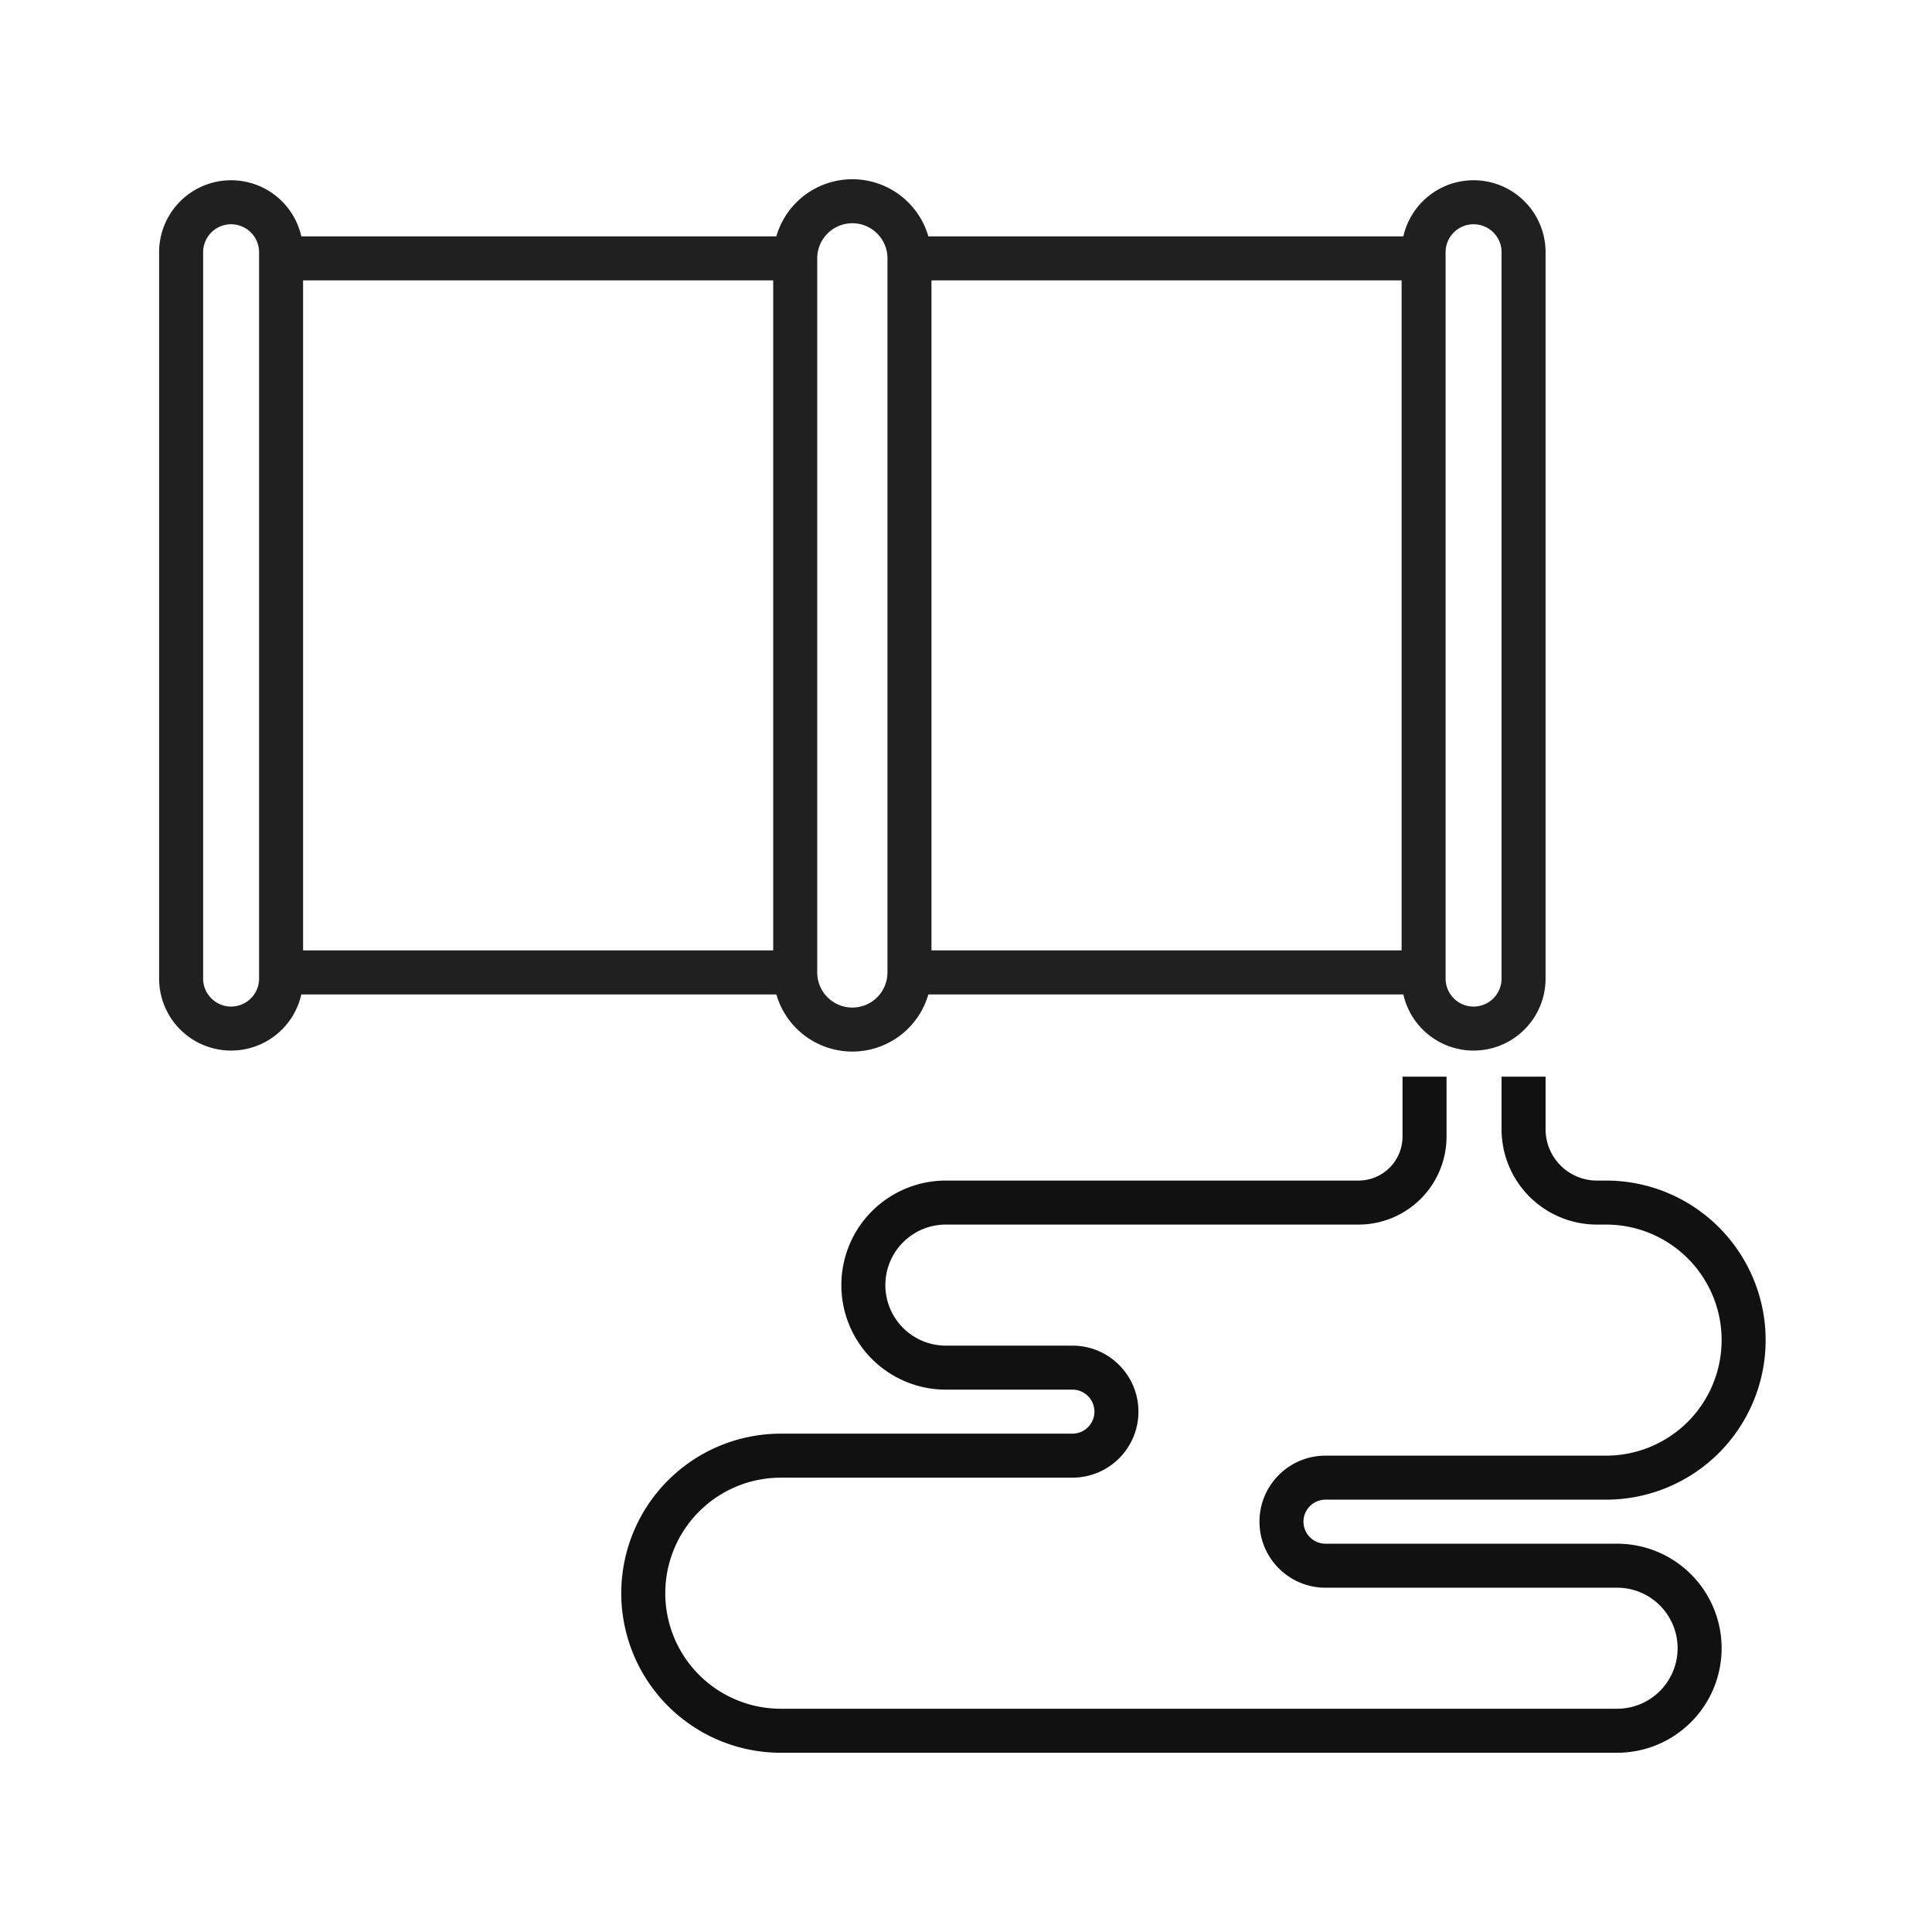
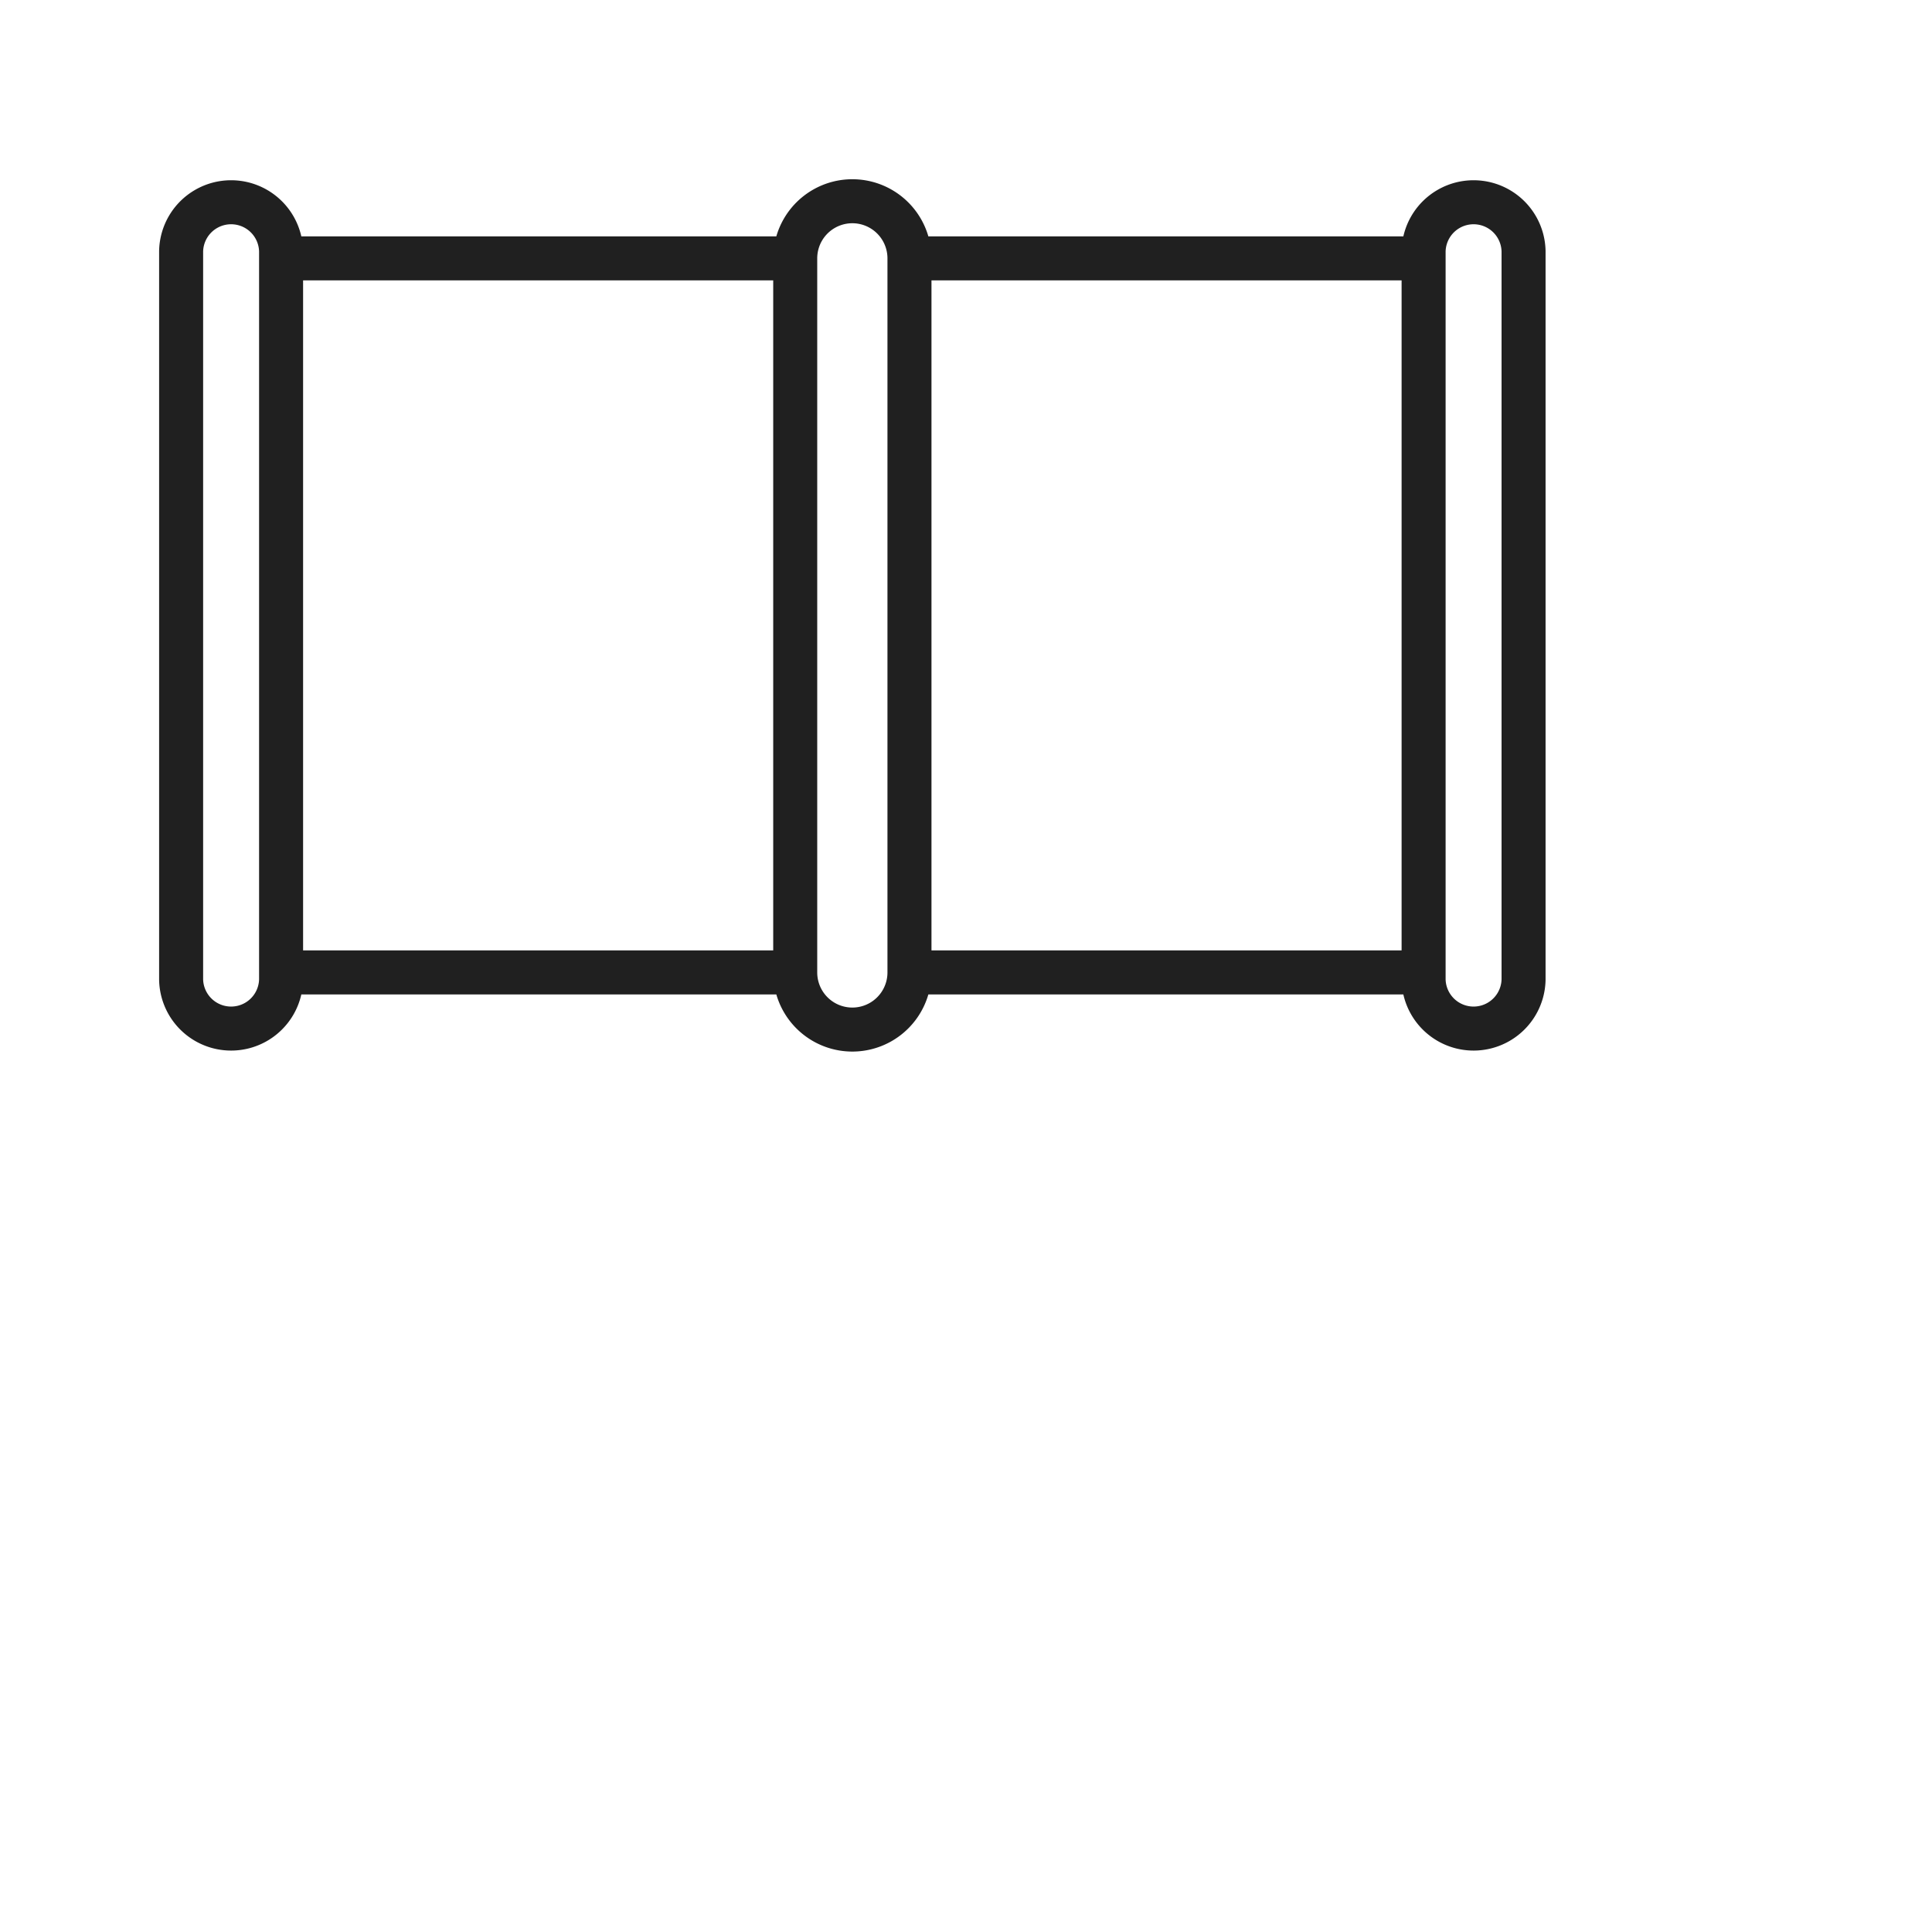
<svg xmlns="http://www.w3.org/2000/svg" fill="none" viewBox="0 0 96 96">
-   <path stroke="#111" stroke-width="2.187" d="M75.705 53.5v2.61a3.645 3.645 0 0 0 3.645 3.645h.456a6.835 6.835 0 0 1 6.834 6.835v0a6.835 6.835 0 0 1-6.834 6.834H65.863c-1.208 0-2.187.98-2.187 2.188v0c0 1.207.98 2.187 2.187 2.187h14.49a4.1 4.1 0 0 1 4.1 4.1v0a4.1 4.1 0 0 1-4.1 4.101H38.799a6.834 6.834 0 0 1-6.835-6.835v0a6.835 6.835 0 0 1 6.835-6.834h14.489c1.208 0 2.187-.98 2.187-2.187v0c0-1.208-.98-2.187-2.187-2.187H47a4.1 4.1 0 0 1-4.1-4.1v0a4.1 4.1 0 0 1 4.1-4.102h20.504a3.28 3.28 0 0 0 3.28-3.28V53.5" />
  <path stroke="#202020" stroke-width="2.187" d="M39.514 12.838H13.967m25.547 35.481H13.967M70.738 12.838H45.19m25.547 35.481H45.19M45.191 18.16v-5.322a2.838 2.838 0 1 0-5.677 0V48.32a2.838 2.838 0 1 0 5.677 0V18.16zM75.705 18.16v-5.676a2.484 2.484 0 0 0-4.967 0v36.191a2.484 2.484 0 0 0 4.967 0V18.16zM13.967 18.16v-5.676a2.484 2.484 0 0 0-4.967 0v36.191a2.484 2.484 0 0 0 4.967 0V18.16z" />
</svg>